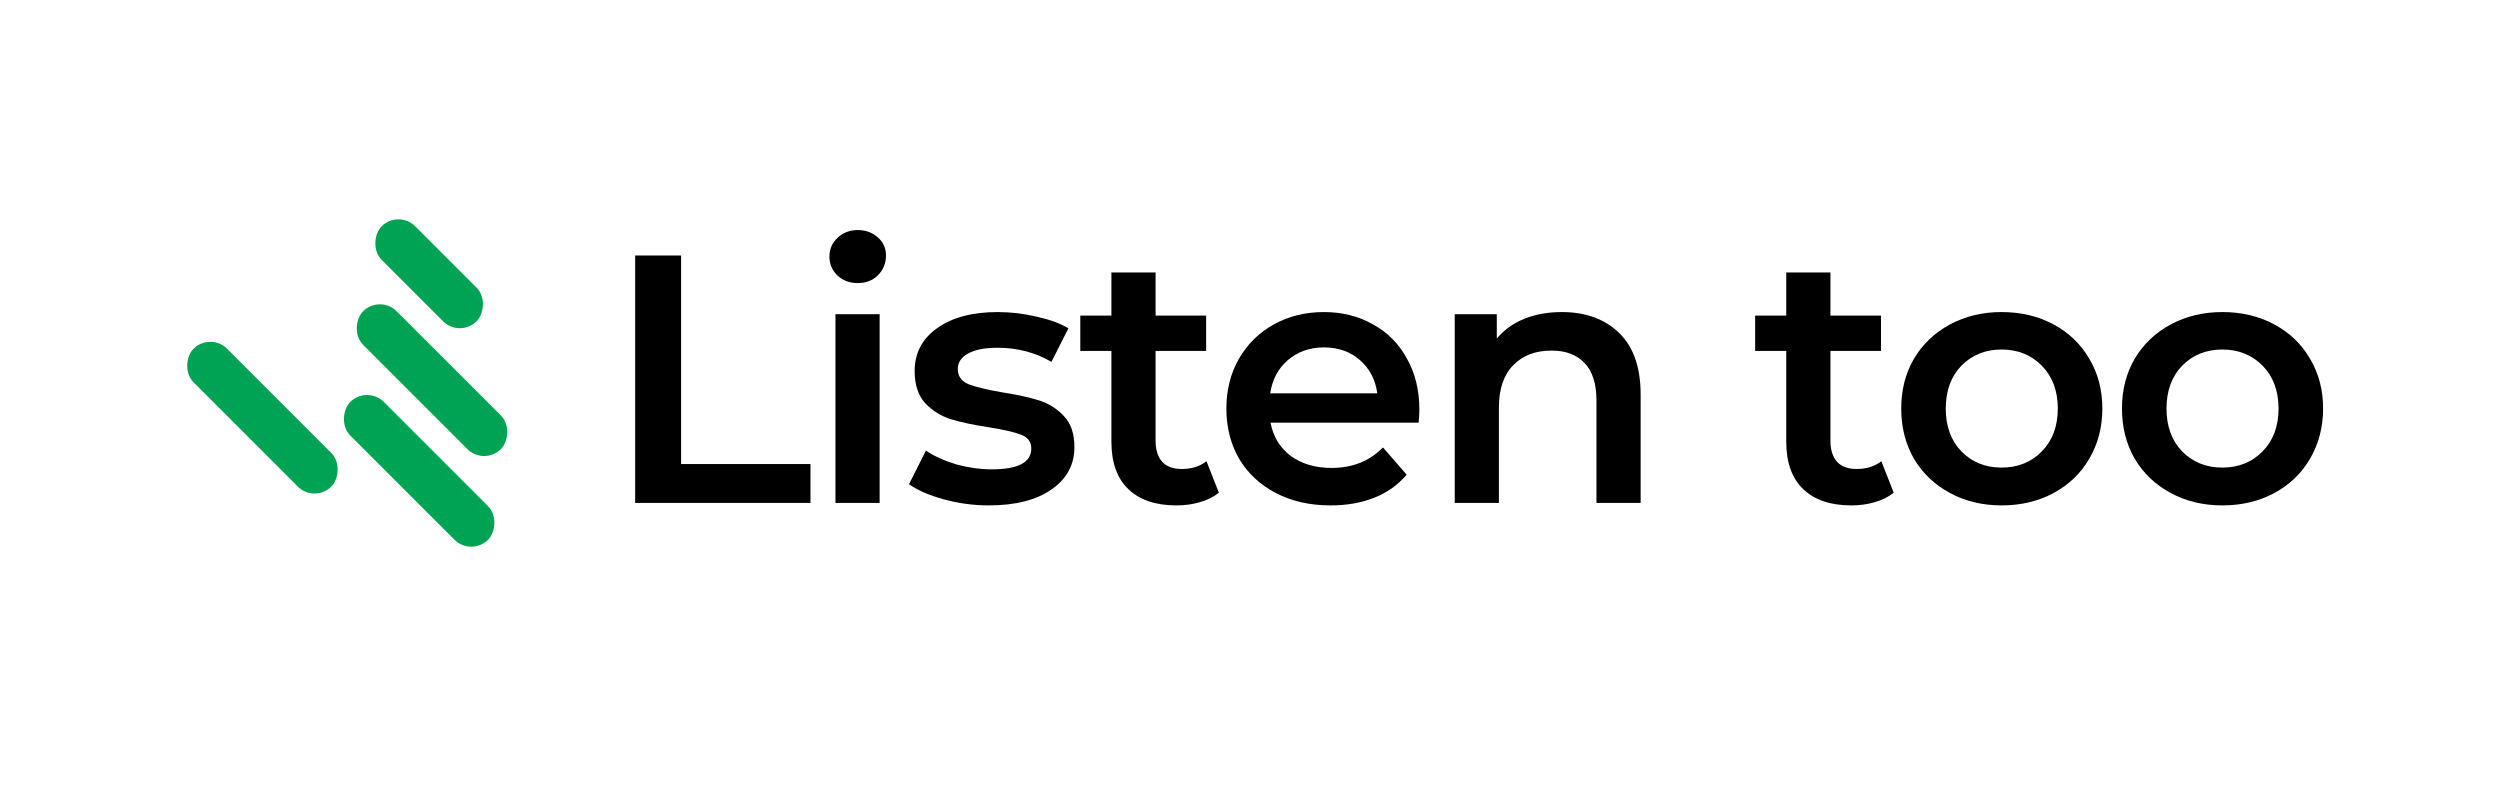
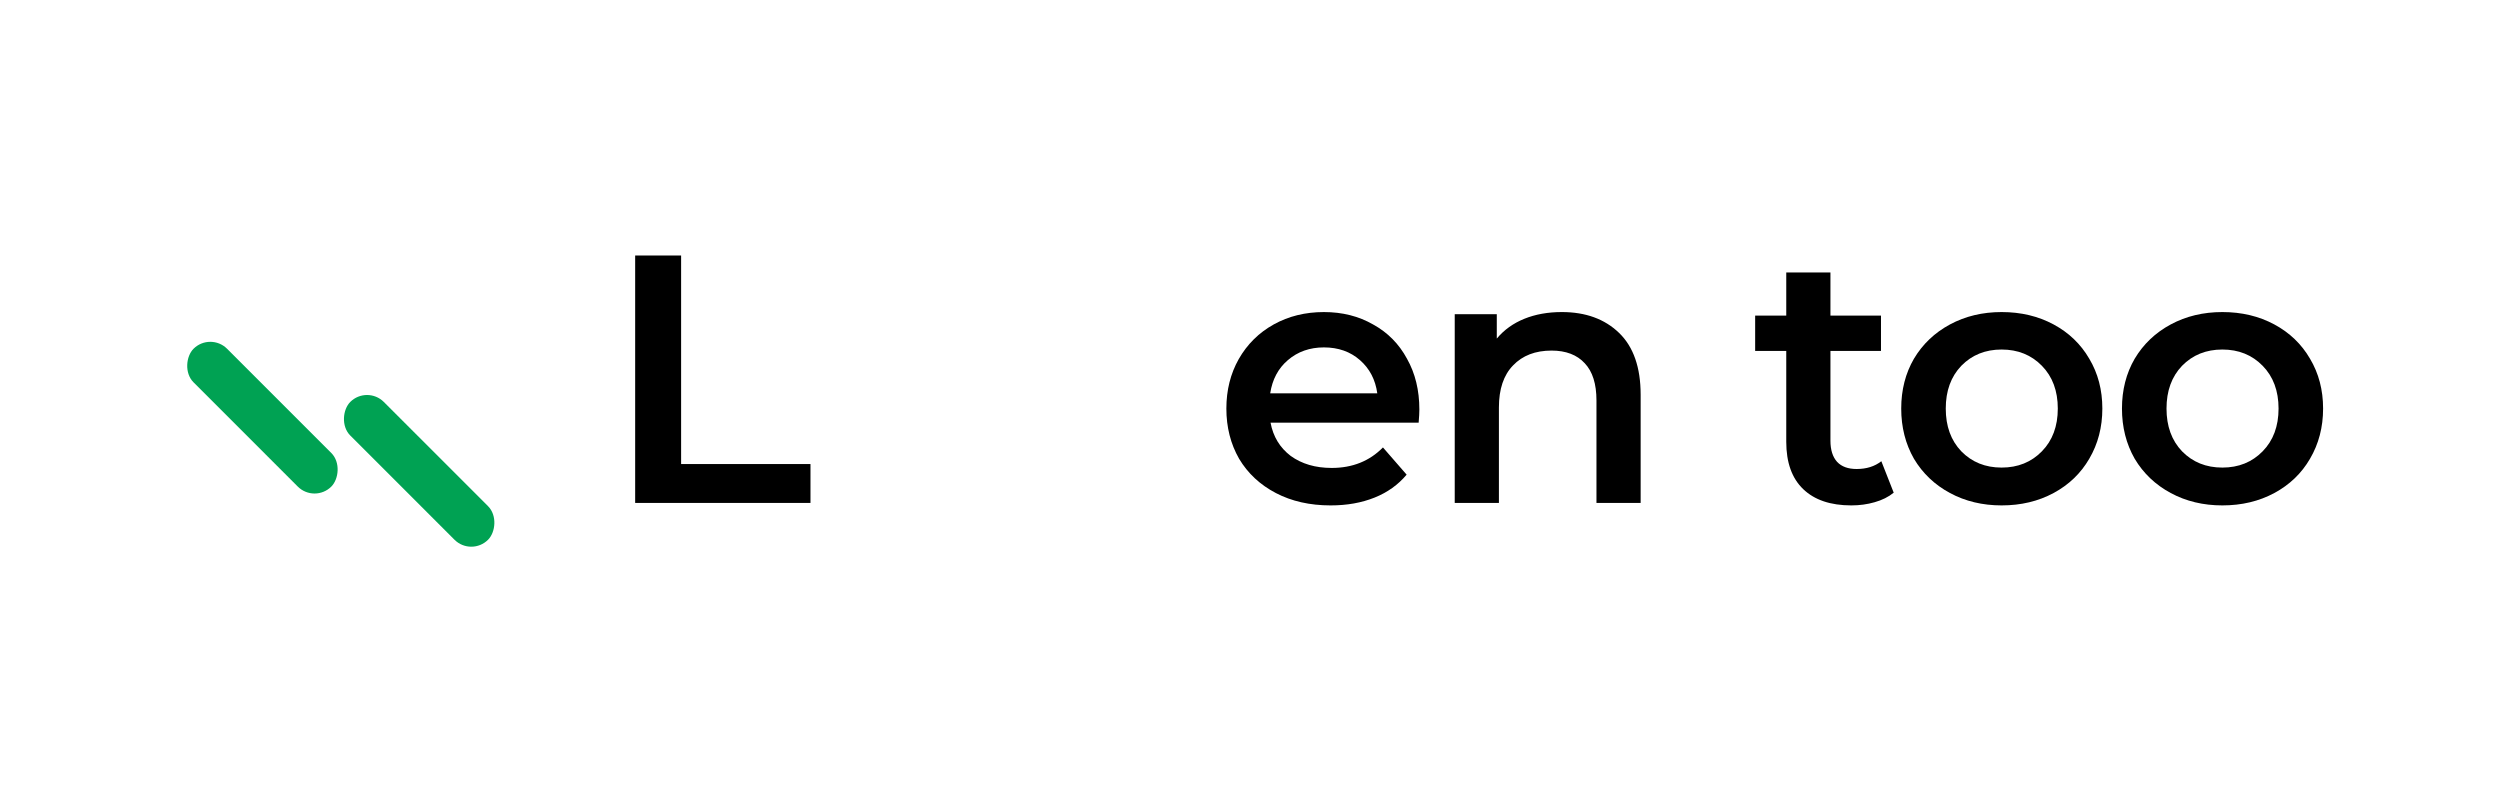
<svg xmlns="http://www.w3.org/2000/svg" fill="none" height="1555" viewBox="0 0 4951 1555" width="4951">
  <rect fill="#00a253" height="94" rx="47" transform="matrix(.707 .707 -.707 .707 586.969 -101.884)" width="386" x="416.469" y="657.592" />
  <rect fill="#00a253" height="94" rx="47" transform="matrix(.707 .707 -.707 .707 752.387 -290.524)" width="386" x="726.887" y="762.95" />
-   <rect fill="#00a253" height="94" rx="47" transform="matrix(.707 .707 -.707 .707 632.844 -361.13)" width="386" x="752.344" y="583.345" />
-   <rect fill="#00a253" height="94" rx="47" transform="matrix(.707 .707 -.707 .707 524.613 -436.421)" width="266" x="789.113" y="415.054" />
  <g fill="#000">
    <path d="m1257.88 506h91v413h256.2v77h-347.2z" />
-     <path d="m1654.52 622.2h87.5v373.8h-87.5zm44.1-61.6c-15.86 0-29.16-4.9-39.9-14.7-10.73-10.267-16.1-22.867-16.1-37.8s5.37-27.3 16.1-37.1c10.74-10.267 24.04-15.4 39.9-15.4 15.87 0 29.17 4.9 39.9 14.7 10.74 9.333 16.1 21.233 16.1 35.7 0 15.4-5.36 28.467-16.1 39.2-10.26 10.267-23.56 15.4-39.9 15.4z" />
-     <path d="m1958.37 1000.9c-30.34 0-59.97-3.967-88.9-11.9-28.94-7.933-52.04-17.967-69.3-30.1l33.6-66.5c16.8 11.2 36.86 20.3 60.2 27.3 23.8 6.533 47.13 9.8 70 9.8 52.26 0 78.4-13.767 78.4-41.3 0-13.067-6.77-22.167-20.3-27.3-13.07-5.133-34.3-10.033-63.7-14.7-30.8-4.667-56-10.033-75.6-16.1-19.14-6.067-35.94-16.567-50.4-31.5-14-15.4-21-36.633-21-63.7 0-35.467 14.7-63.7 44.1-84.7 29.86-21.467 70-32.2 120.4-32.2 25.66 0 51.33 3.033 77 9.1 25.66 5.6 46.66 13.3 63 23.1l-33.6 66.5c-31.74-18.667-67.44-28-107.1-28-25.67 0-45.27 3.967-58.8 11.9-13.07 7.467-19.6 17.5-19.6 30.1 0 14 7 24.033 21 30.1 14.46 5.6 36.63 10.967 66.5 16.1 29.86 4.667 54.36 10.033 73.5 16.1 19.13 6.067 35.46 16.333 49 30.8 14 14.467 21 35 21 61.6 0 35-15.17 63-45.5 84-30.34 21-71.64 31.5-123.9 31.5z" />
-     <path d="m2413.82 975.7c-10.27 8.4-22.87 14.7-37.8 18.9-14.47 4.2-29.87 6.3-46.2 6.3-41.07 0-72.8-10.733-95.2-32.2s-33.6-52.733-33.6-93.8v-179.9h-61.6v-70h61.6v-85.4h87.5v85.4h100.1v70h-100.1v177.8c0 18.2 4.43 32.2 13.3 42 8.87 9.333 21.7 14 38.5 14 19.6 0 35.93-5.133 49-15.4z" />
    <path d="m2810.89 811.2c0 6.067-.46 14.7-1.4 25.9h-293.3c5.14 27.533 18.44 49.467 39.9 65.8 21.94 15.867 49 23.8 81.2 23.8 41.07 0 74.9-13.533 101.5-40.6l46.9 53.9c-16.8 20.067-38.03 35.233-63.7 45.5-25.66 10.267-54.6 15.4-86.8 15.4-41.06 0-77.23-8.167-108.5-24.5-31.26-16.333-55.53-38.967-72.8-67.9-16.8-29.4-25.2-62.533-25.2-99.4 0-36.4 8.17-69.067 24.5-98 16.8-29.4 39.9-52.267 69.3-68.6s62.54-24.5 99.4-24.5c36.4 0 68.84 8.167 97.3 24.5 28.94 15.867 51.34 38.5 67.2 67.9 16.34 28.933 24.5 62.533 24.5 100.8zm-189-123.2c-28 0-51.8 8.4-71.4 25.2-19.13 16.333-30.8 38.267-35 65.8h212.1c-3.73-27.067-15.16-49-34.3-65.8-19.13-16.8-42.93-25.2-71.4-25.2z" />
    <path d="m3093.04 618c47.14 0 84.94 13.767 113.4 41.3 28.47 27.533 42.7 68.367 42.7 122.5v214.2h-87.5v-203c0-32.667-7.7-57.167-23.1-73.5-15.4-16.8-37.33-25.2-65.8-25.2-32.2 0-57.63 9.8-76.3 29.4-18.66 19.133-28 46.9-28 83.3v189h-87.5v-373.8h83.3v48.3c14.47-17.267 32.67-30.333 54.6-39.2 21.94-8.867 46.67-13.3 74.2-13.3z" />
    <path d="m3750.3 975.7c-10.27 8.4-22.87 14.7-37.8 18.9-14.47 4.2-29.87 6.3-46.2 6.3-41.07 0-72.8-10.733-95.2-32.2s-33.6-52.733-33.6-93.8v-179.9h-61.6v-70h61.6v-85.4h87.5v85.4h100.1v70h-100.1v177.8c0 18.2 4.43 32.2 13.3 42 8.87 9.333 21.7 14 38.5 14 19.6 0 35.93-5.133 49-15.4z" />
    <path d="m3963.98 1000.9c-37.8 0-71.87-8.167-102.21-24.5-30.33-16.333-54.13-38.967-71.39-67.9-16.8-29.4-25.2-62.533-25.2-99.4s8.4-69.767 25.2-98.7c17.26-28.933 41.06-51.567 71.39-67.9 30.34-16.333 64.41-24.5 102.21-24.5 38.26 0 72.56 8.167 102.9 24.5 30.33 16.333 53.89 38.967 70.69 67.9 17.27 28.933 25.91 61.833 25.91 98.7s-8.64 70-25.91 99.4c-16.8 28.933-40.36 51.567-70.69 67.9-30.34 16.333-64.64 24.5-102.9 24.5zm0-74.9c32.2 0 58.79-10.733 79.79-32.2s31.5-49.7 31.5-84.7-10.5-63.233-31.5-84.7-47.59-32.2-79.79-32.2-58.8 10.733-79.8 32.2c-20.54 21.467-30.8 49.7-30.8 84.7s10.26 63.233 30.8 84.7c21 21.467 47.6 32.2 79.8 32.2z" />
    <path d="m4401.15 1000.9c-37.8 0-71.87-8.167-102.2-24.5-30.34-16.333-54.14-38.967-71.4-67.9-16.8-29.4-25.2-62.533-25.2-99.4s8.4-69.767 25.2-98.7c17.26-28.933 41.06-51.567 71.4-67.9 30.33-16.333 64.4-24.5 102.2-24.5 38.26 0 72.56 8.167 102.9 24.5 30.33 16.333 53.9 38.967 70.7 67.9 17.26 28.933 25.9 61.833 25.9 98.7s-8.64 70-25.9 99.4c-16.8 28.933-40.37 51.567-70.7 67.9-30.34 16.333-64.64 24.5-102.9 24.5zm0-74.9c32.2 0 58.8-10.733 79.8-32.2s31.5-49.7 31.5-84.7-10.5-63.233-31.5-84.7-47.6-32.2-79.8-32.2-58.8 10.733-79.8 32.2c-20.54 21.467-30.8 49.7-30.8 84.7s10.26 63.233 30.8 84.7c21 21.467 47.6 32.2 79.8 32.2z" />
  </g>
</svg>